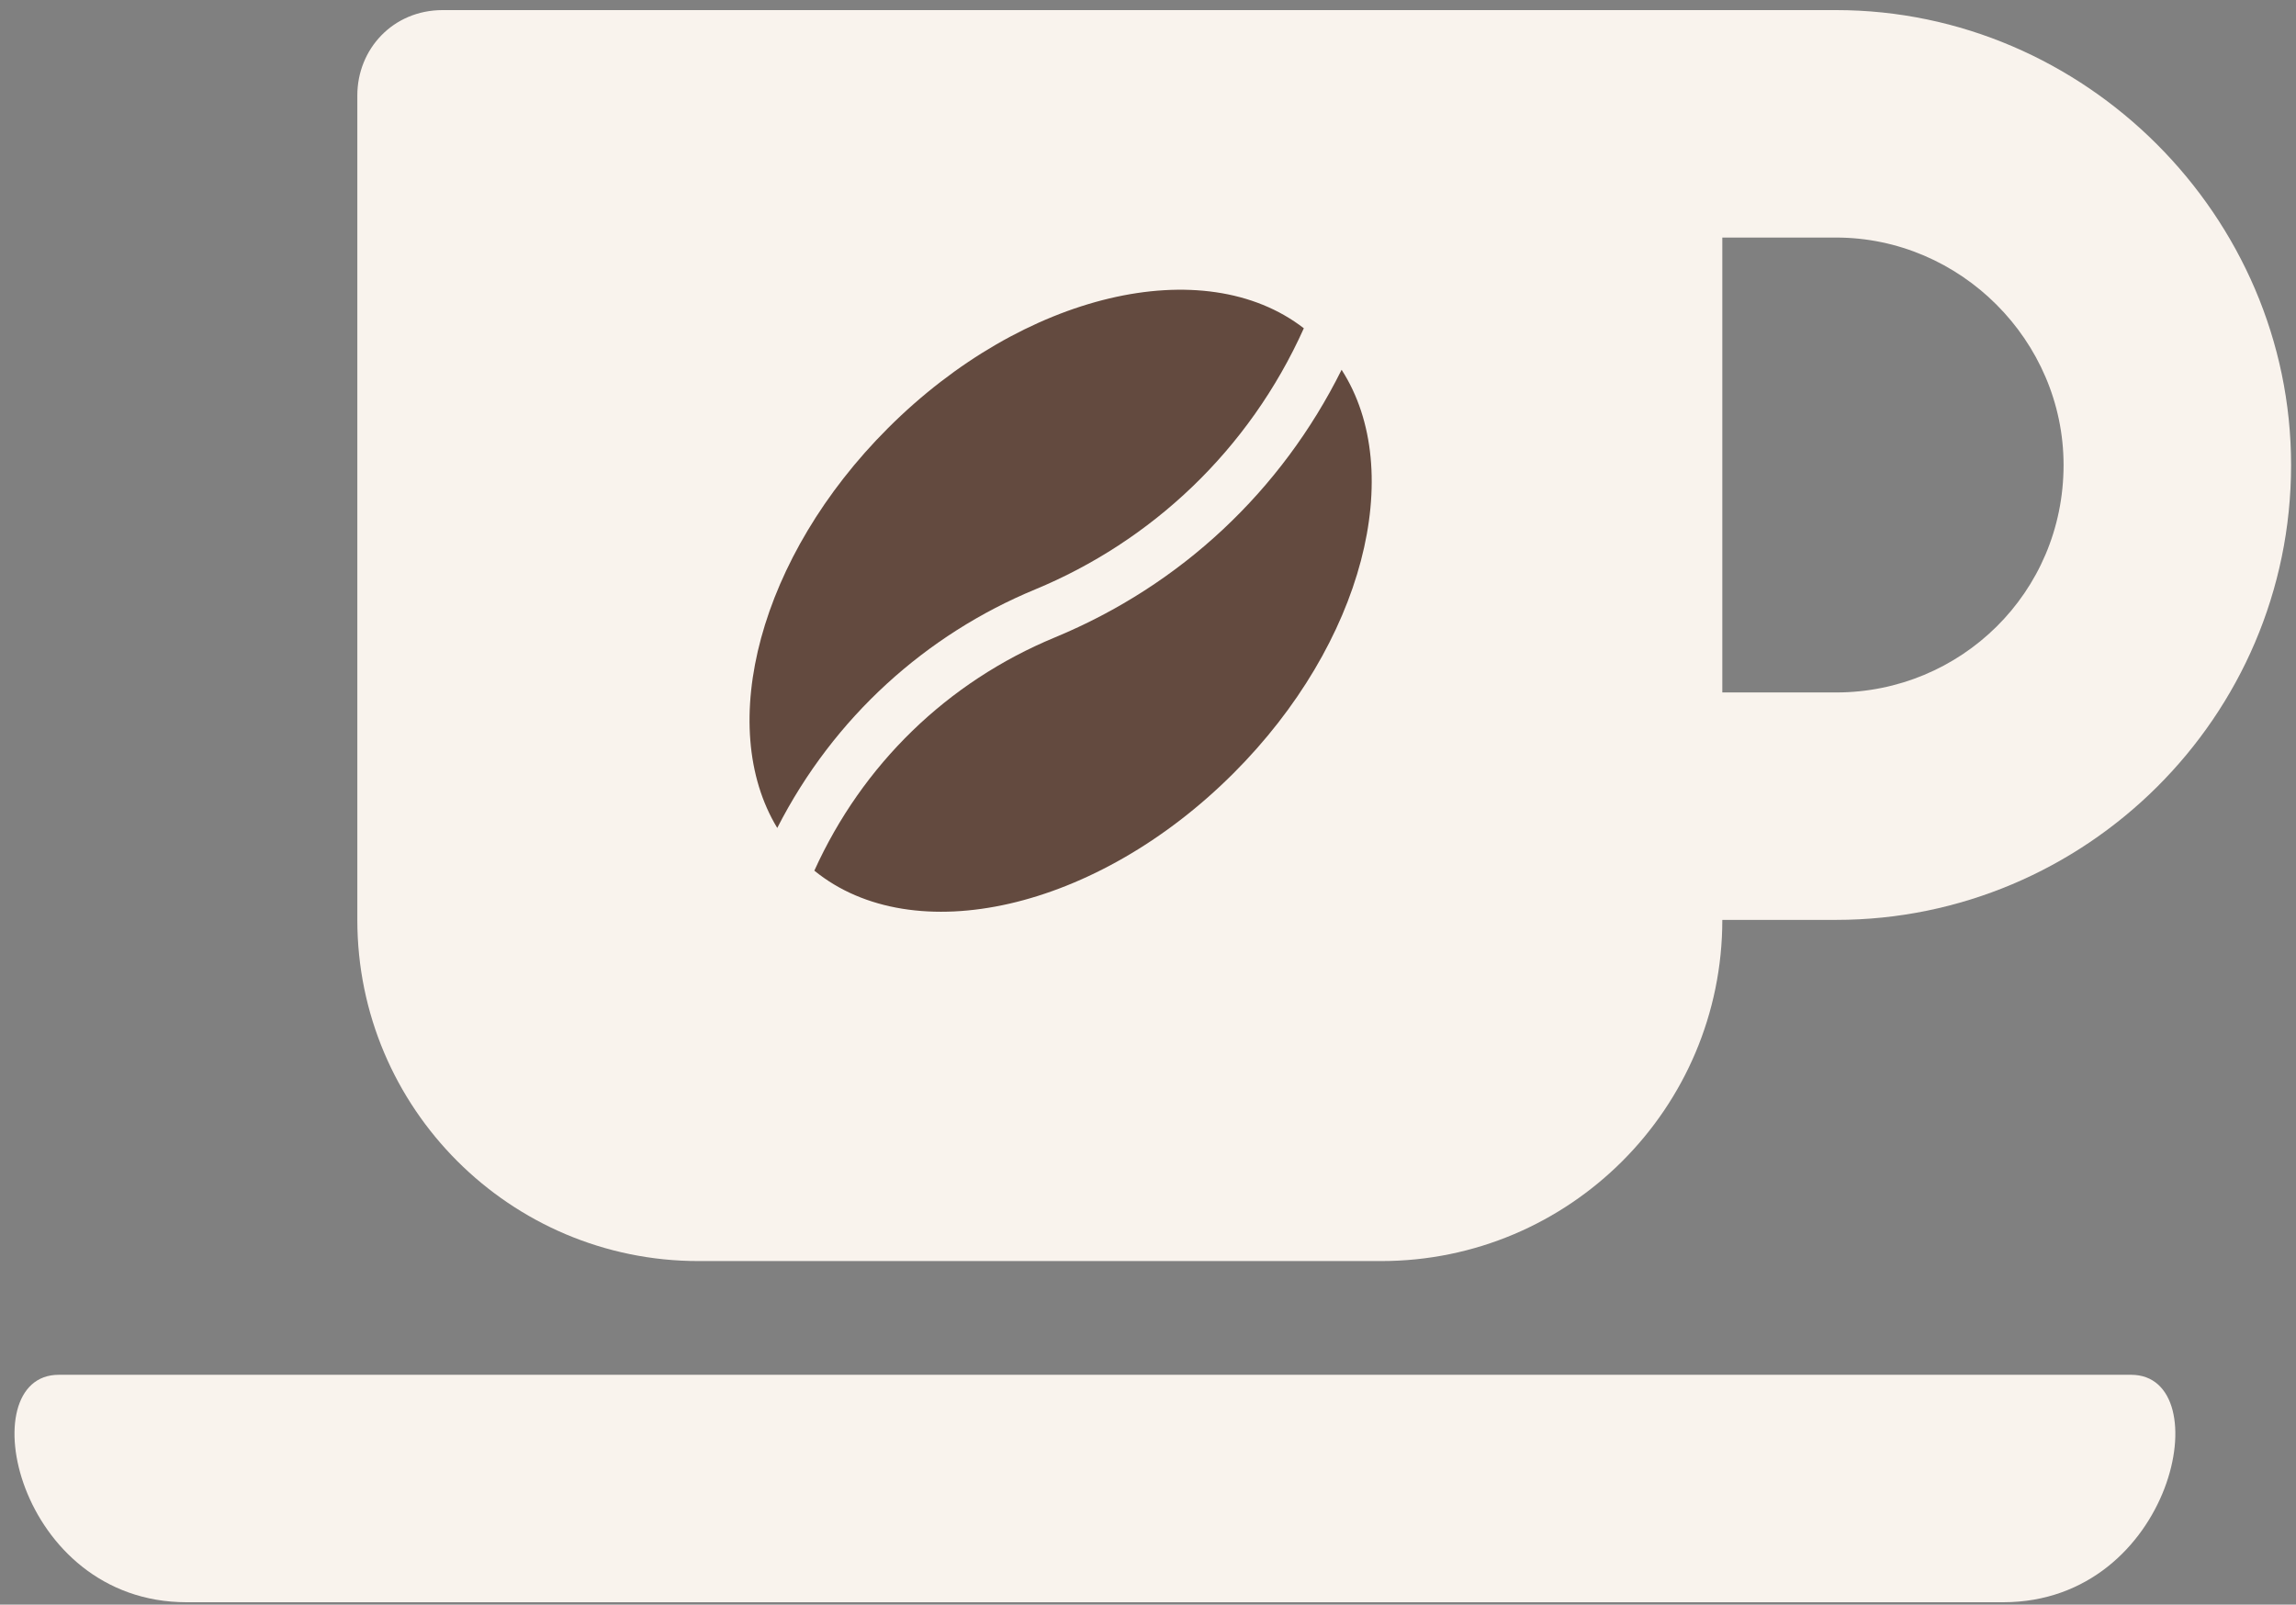
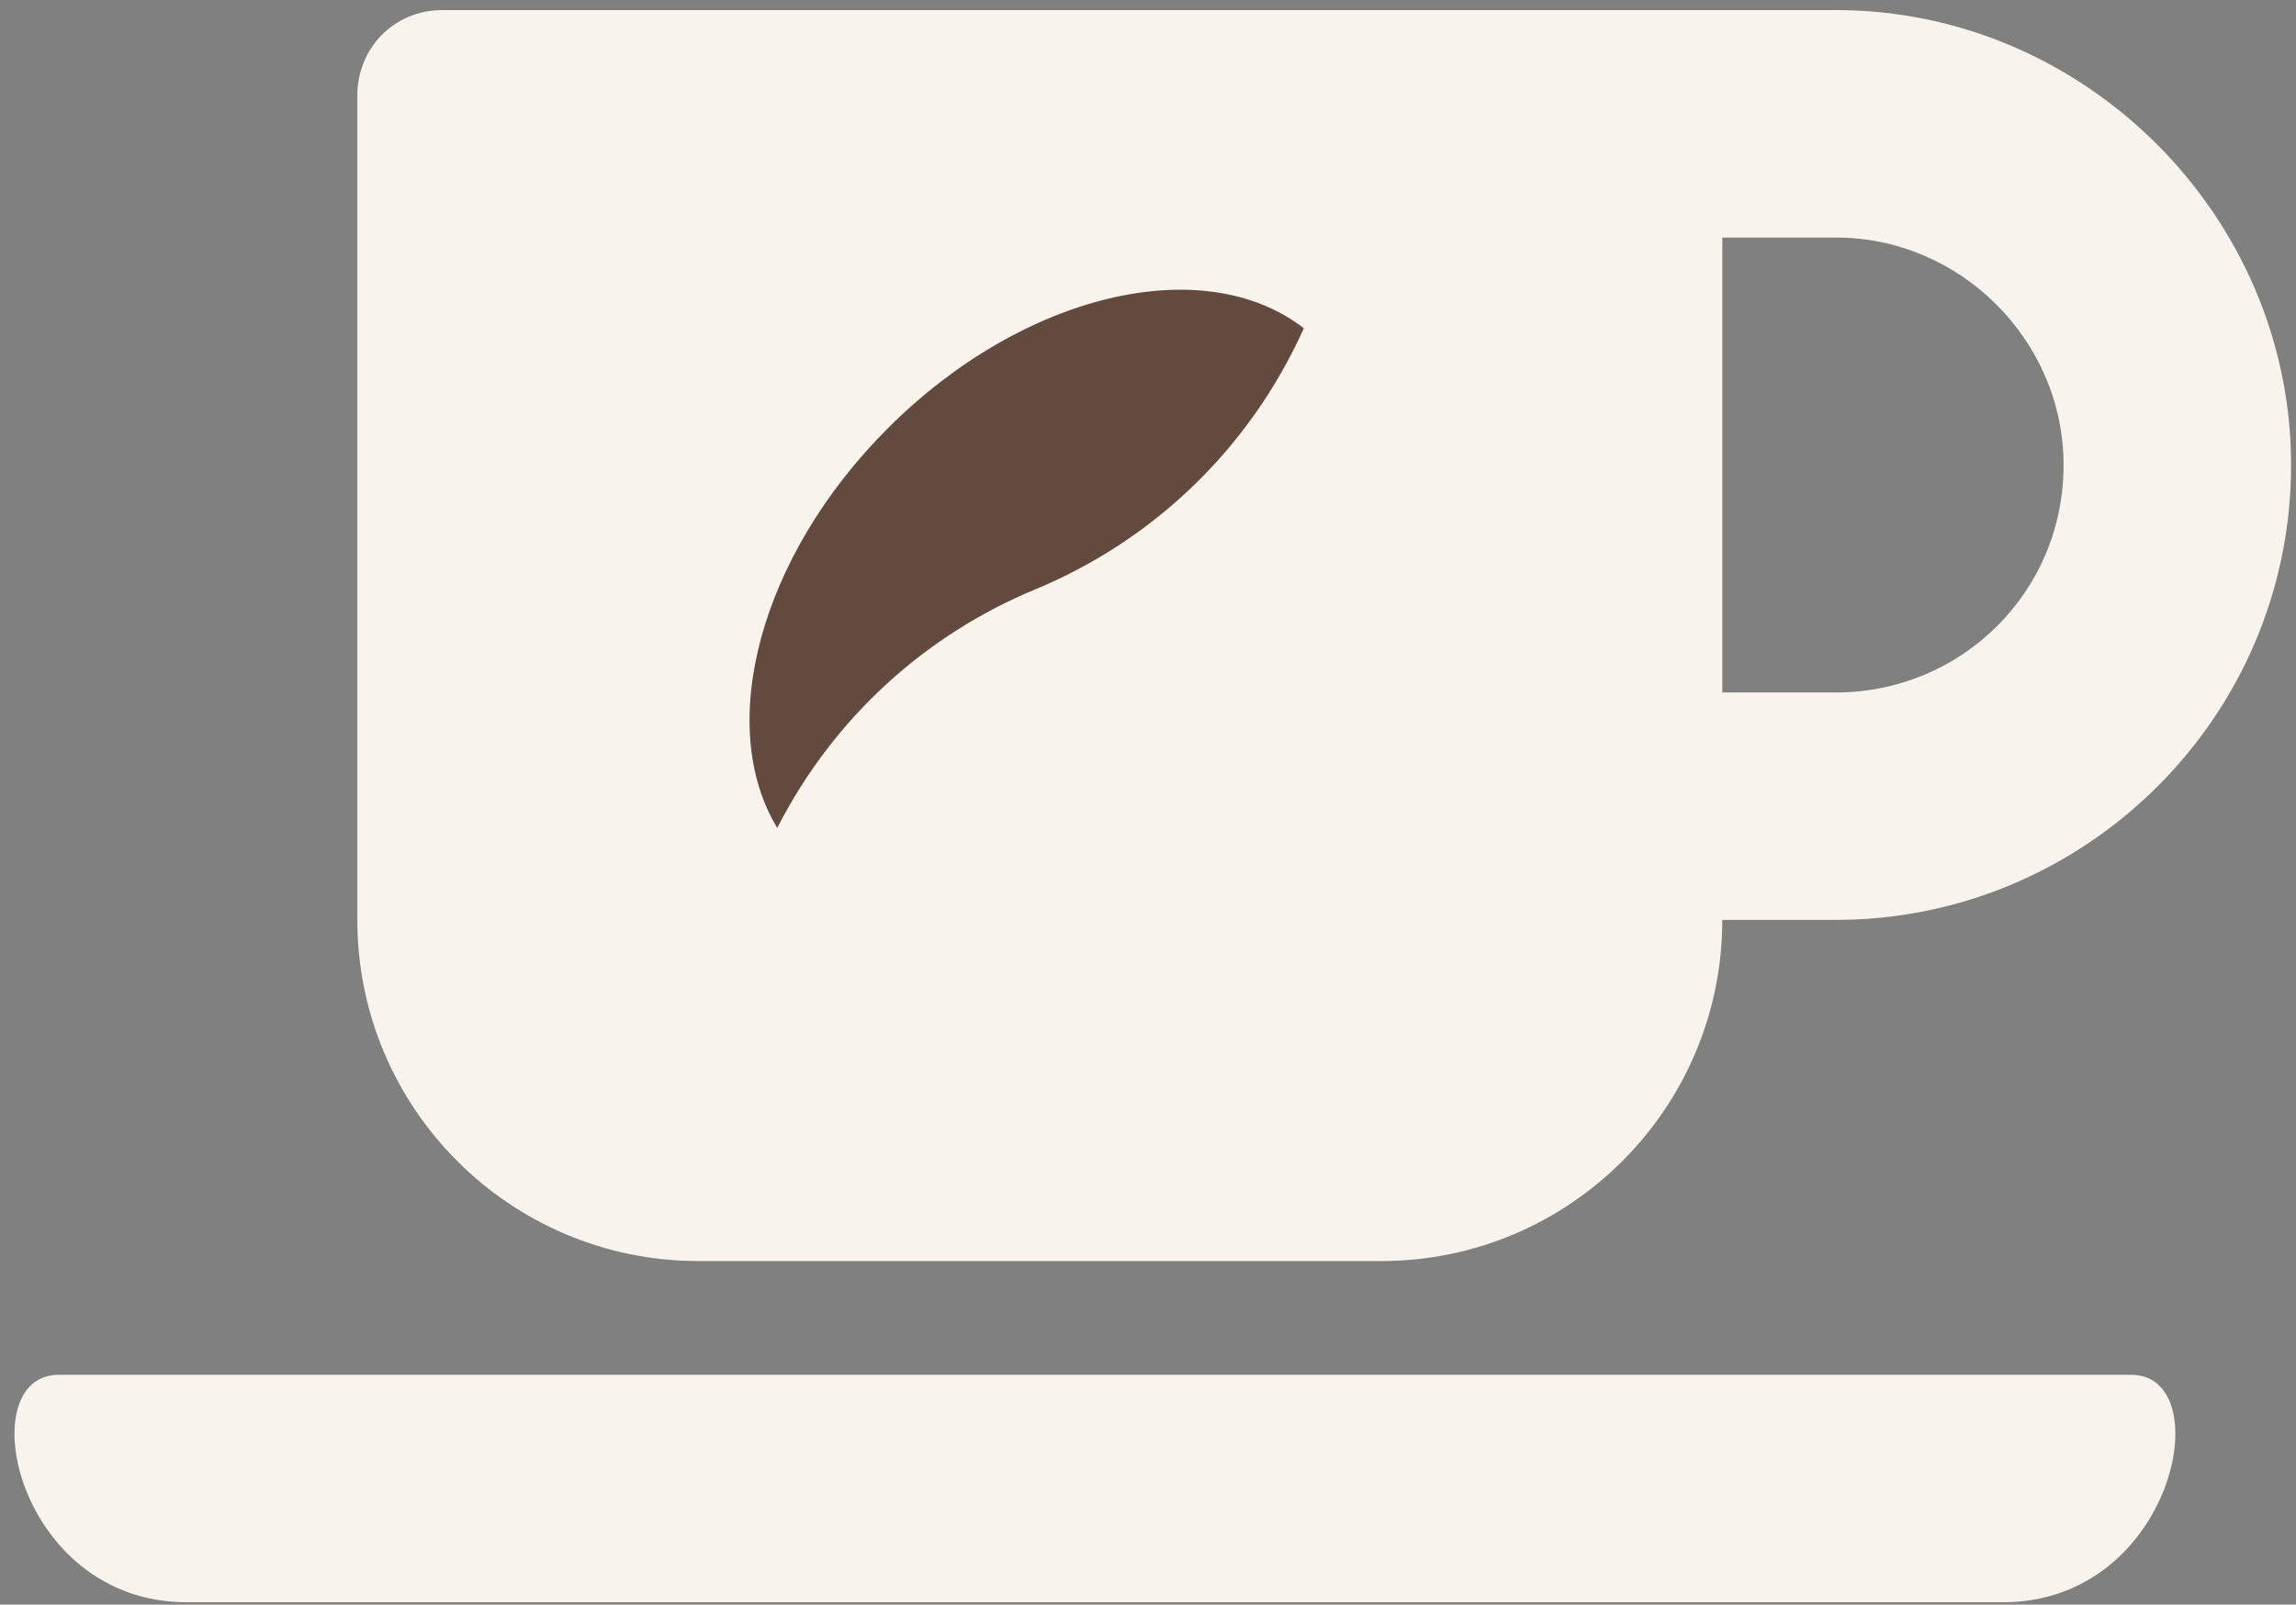
<svg xmlns="http://www.w3.org/2000/svg" width="103" height="72" viewBox="0 0 103 72" fill="none">
  <rect x="0" y="0" width="103" height="72" fill="#808080" stroke="none" />
-   <path d="M31.338 56.585H61.956C70.407 56.585 77.264 49.728 77.264 41.276H82.367C93.53 41.276 102.779 32.187 102.779 20.865C102.779 9.702 93.53 0.453 82.367 0.453H19.857C17.625 0.453 16.03 2.207 16.03 4.281V41.276C16.03 49.728 22.887 56.585 31.338 56.585ZM82.367 10.659C87.949 10.659 92.573 15.284 92.573 20.865C92.573 26.606 87.949 31.071 82.367 31.071H77.264V10.659H82.367ZM89.862 71.894C97.516 71.894 99.59 61.688 95.603 61.688H2.635C-1.352 61.688 0.721 71.894 8.376 71.894H89.862Z" fill="#F9F3ED" />
+   <path d="M31.338 56.585H61.956C70.407 56.585 77.264 49.728 77.264 41.276H82.367C93.53 41.276 102.779 32.187 102.779 20.865C102.779 9.702 93.53 0.453 82.367 0.453H19.857C17.625 0.453 16.03 2.207 16.03 4.281V41.276C16.03 49.728 22.887 56.585 31.338 56.585M82.367 10.659C87.949 10.659 92.573 15.284 92.573 20.865C92.573 26.606 87.949 31.071 82.367 31.071H77.264V10.659H82.367ZM89.862 71.894C97.516 71.894 99.59 61.688 95.603 61.688H2.635C-1.352 61.688 0.721 71.894 8.376 71.894H89.862Z" fill="#F9F3ED" />
  <path d="M46.439 26.447C51.634 24.295 56.023 20.224 58.491 14.73C54.018 11.265 45.918 13.13 39.833 19.213C34.059 24.984 32.092 32.57 34.868 37.151C37.407 32.169 41.569 28.462 46.439 26.447Z" fill="#634A3F" />
-   <path d="M60.185 16.592C57.488 22.018 52.992 26.252 47.331 28.598C42.483 30.603 38.684 34.314 36.532 39.067C40.973 42.684 49.179 40.851 55.329 34.703C61.177 28.858 63.118 21.152 60.185 16.592Z" fill="#634A3F" />
</svg>